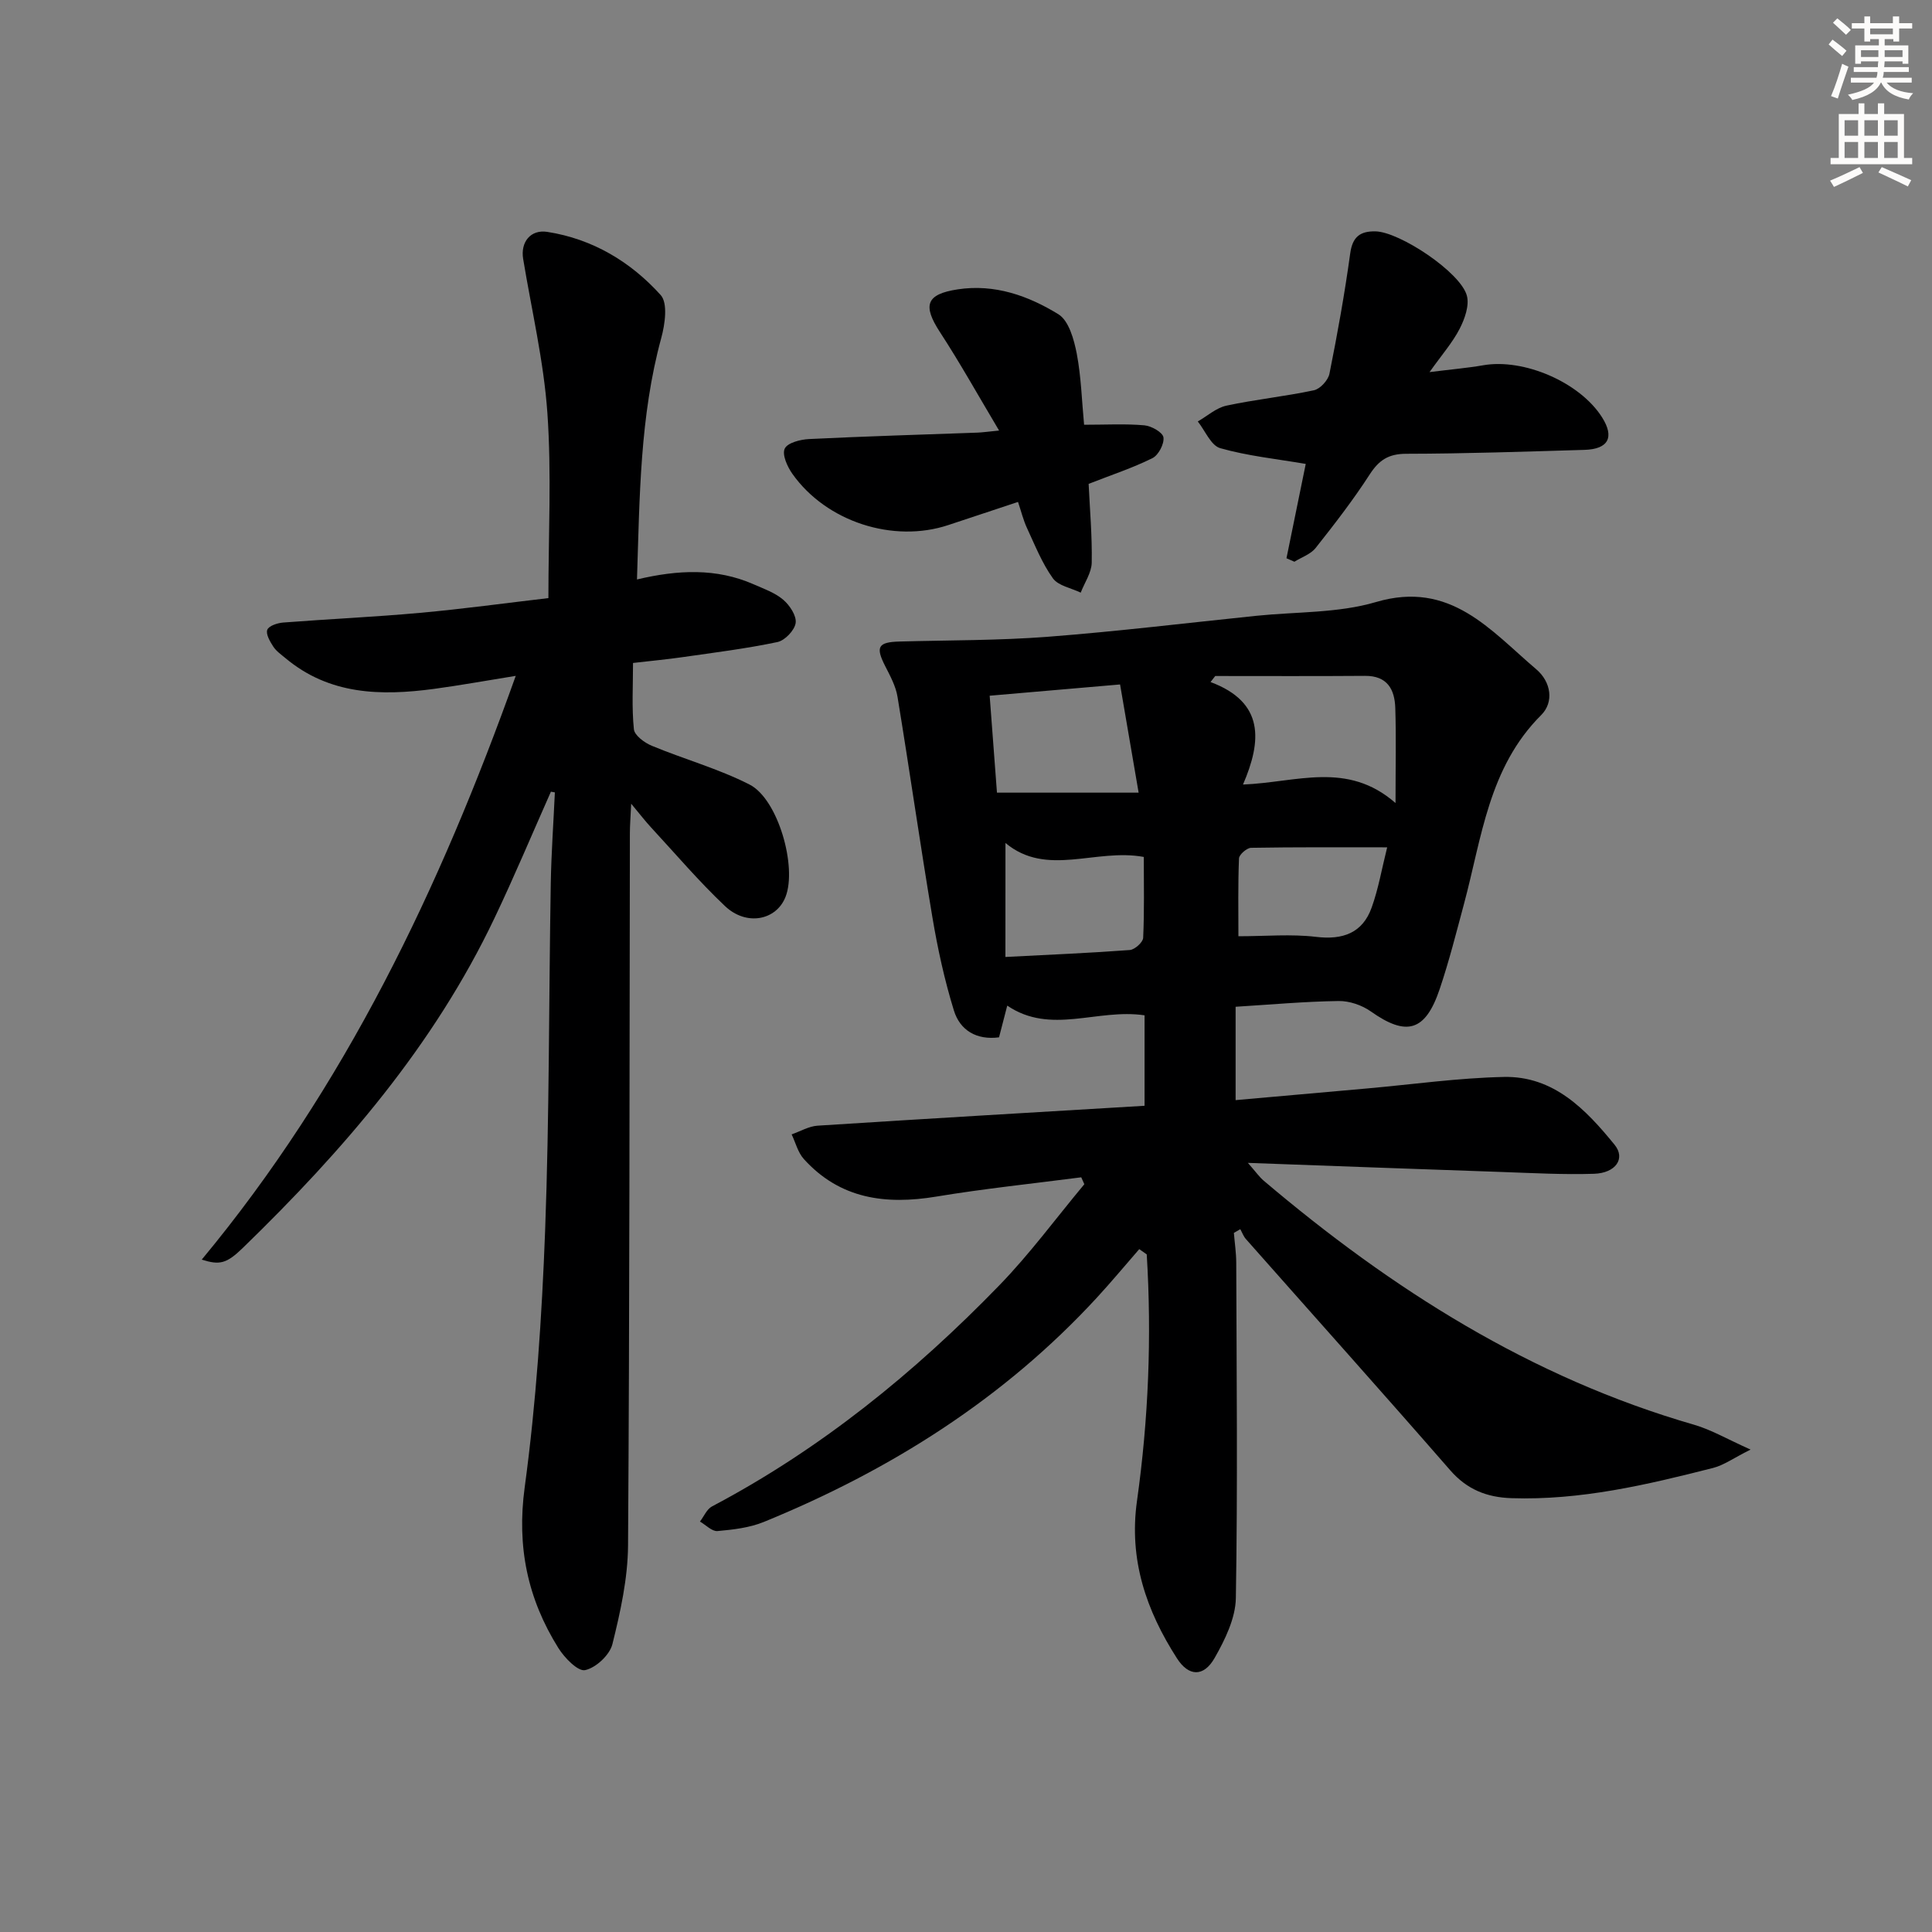
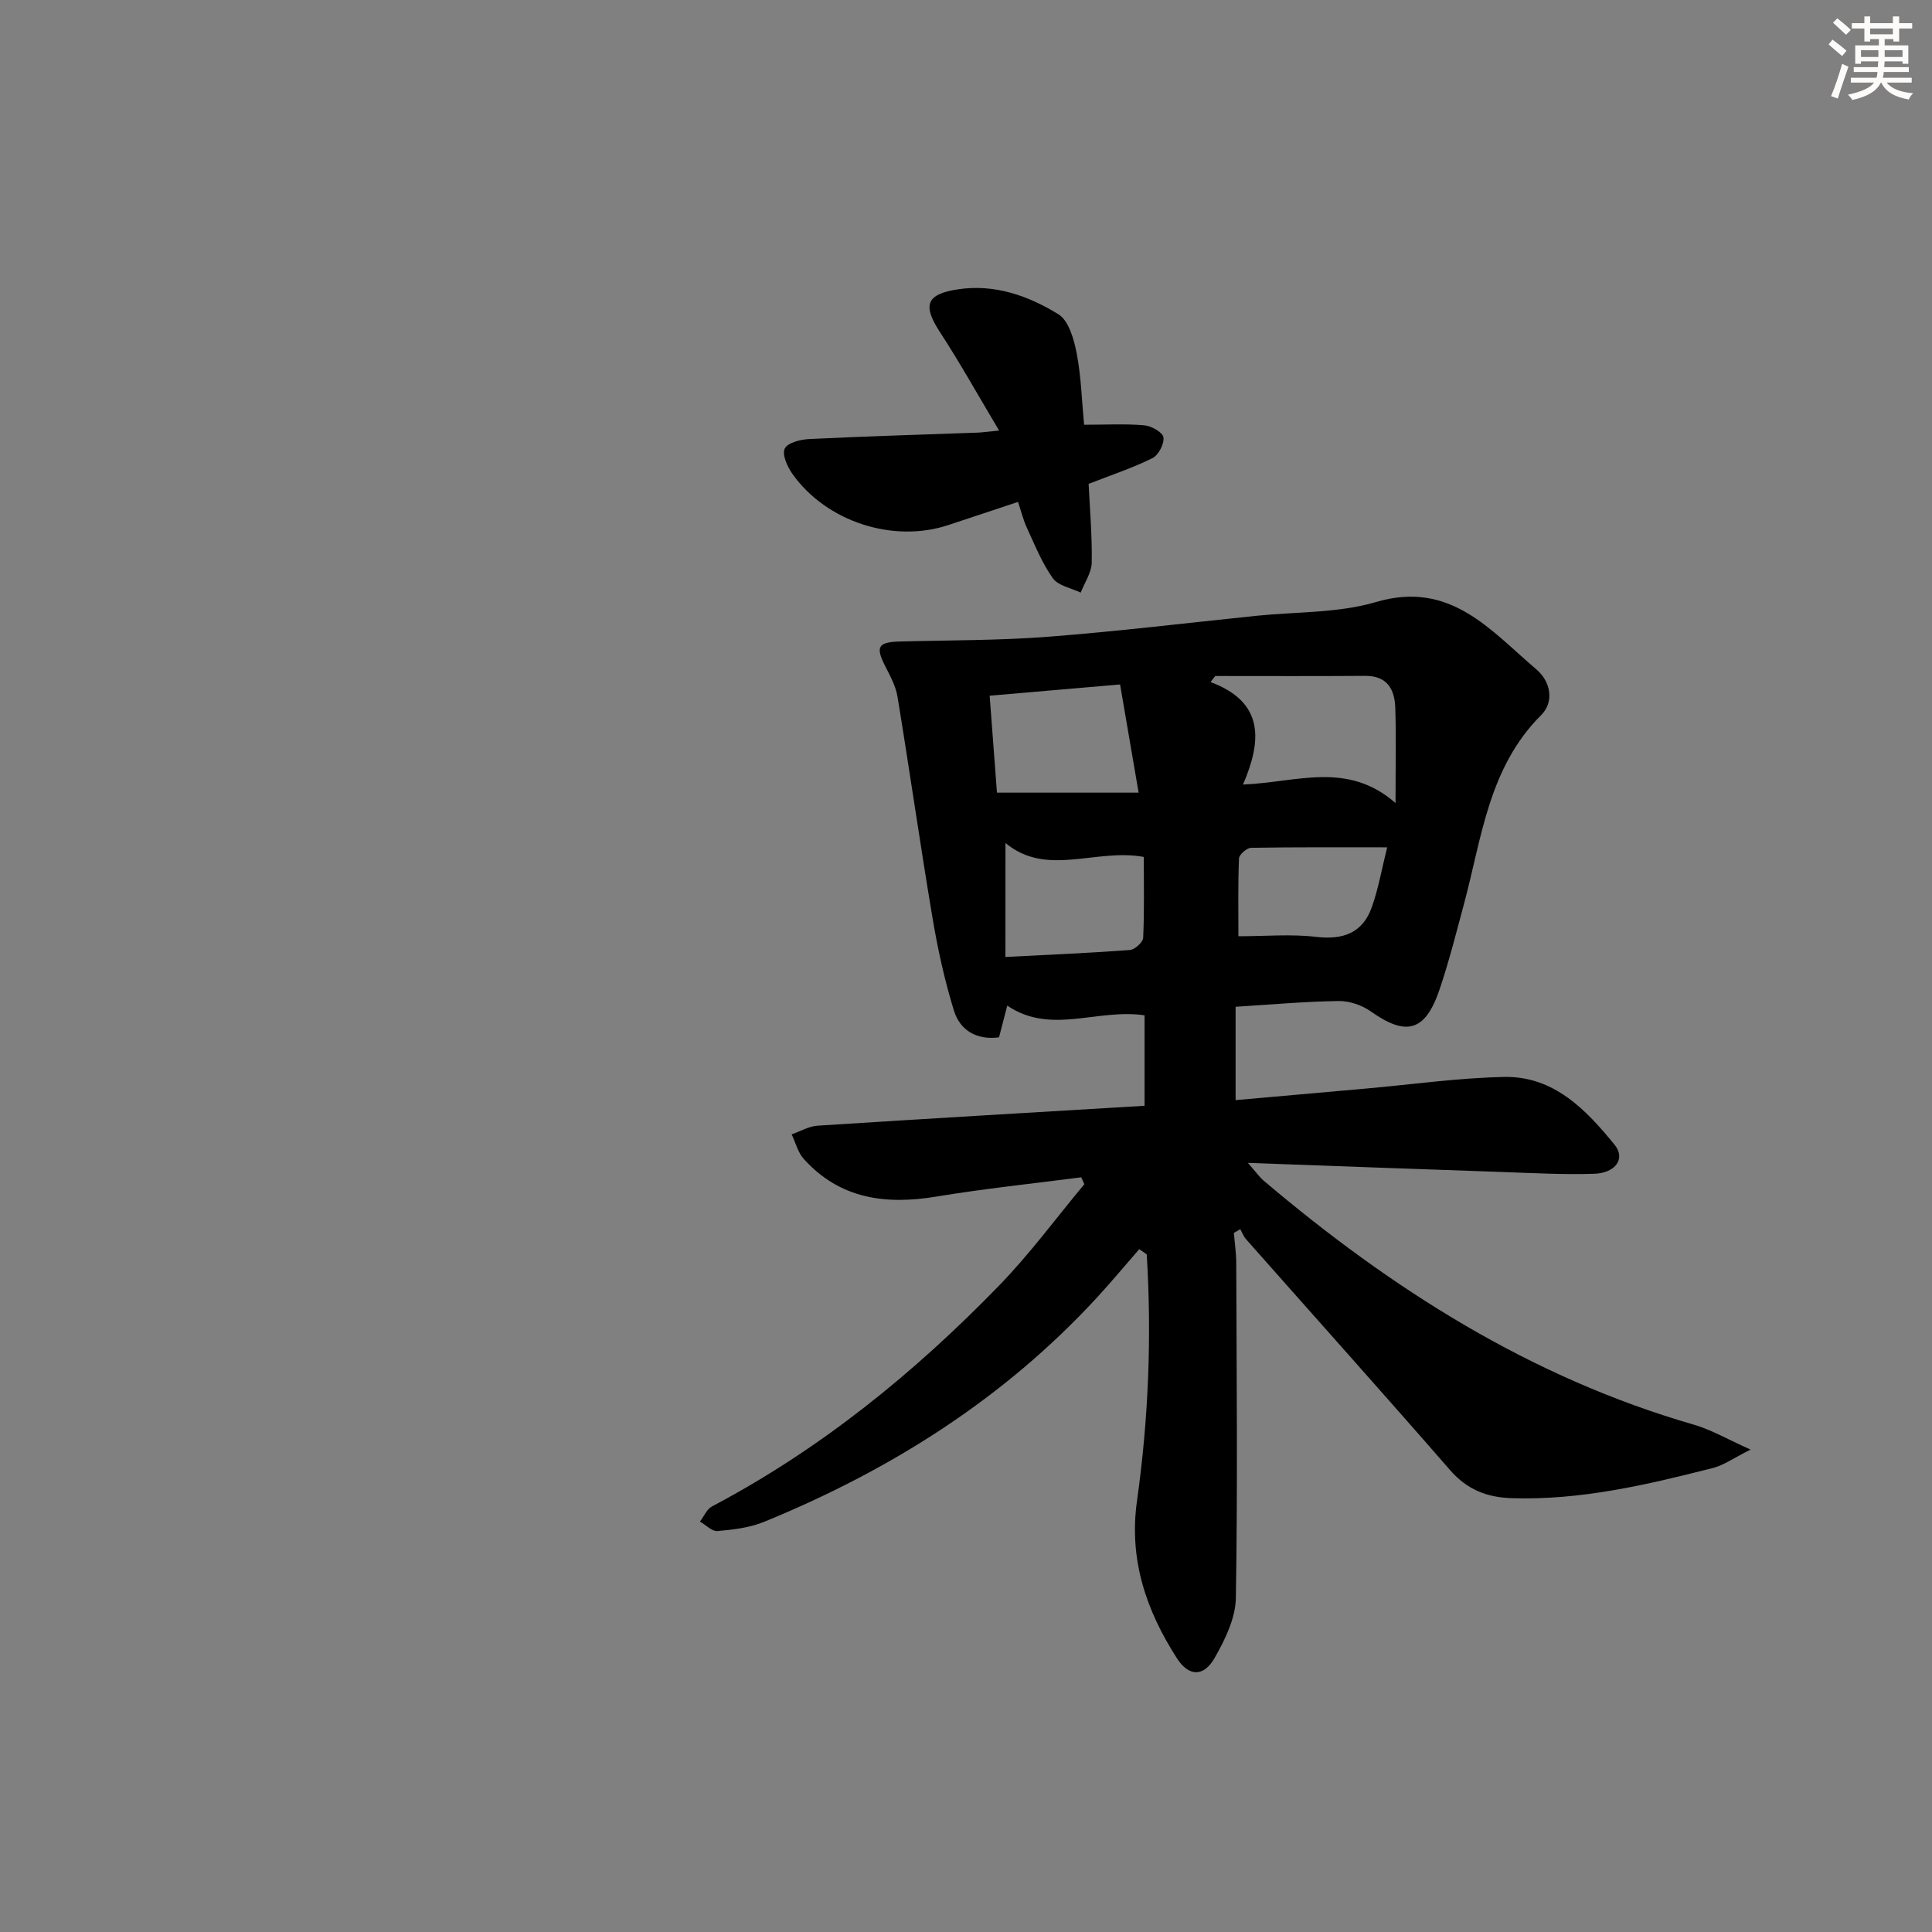
<svg xmlns="http://www.w3.org/2000/svg" enable-background="new 0 0 400 400" viewBox="0 0 400 400">
  <rect x="0" y="0" width="400" height="400" fill="#808080" stroke="none" />
  <g fill="#000001">
    <path d="m223.86 243.75c-10.01 1.3-20.06 2.34-30 3.99-10.5 1.74-19.95.5-27.43-7.77-1.23-1.36-1.71-3.39-2.53-5.11 1.79-.62 3.55-1.68 5.37-1.8 22.55-1.45 45.12-2.77 67.7-4.12 0-6.55 0-12.73 0-18.73-9.82-1.46-19.4 4.12-28.43-2.01-.58 2.26-1.11 4.31-1.7 6.57-4.65.61-8.08-1.44-9.35-5.57-1.94-6.3-3.36-12.8-4.45-19.31-2.55-15.18-4.72-30.43-7.22-45.63-.36-2.21-1.53-4.35-2.57-6.39-2.01-3.95-1.46-4.93 2.99-5.05 10.27-.28 20.56-.2 30.79-.99 14.4-1.11 28.76-2.86 43.13-4.34 8.26-.85 16.87-.53 24.71-2.84 15.41-4.56 23.69 5.84 33.22 13.94 3.03 2.57 3.69 6.77 1 9.45-10.9 10.87-12.3 25.39-15.98 39.08-1.59 5.92-3.09 11.89-5.05 17.69-2.96 8.77-6.87 9.81-14.24 4.6-1.85-1.31-4.46-2.2-6.7-2.16-6.97.1-13.93.73-21.3 1.19v19.33c9.2-.82 18.23-1.62 27.25-2.42 9.43-.84 18.85-2.18 28.29-2.38 10.31-.22 16.99 6.75 22.93 14.05 2.31 2.84.23 5.86-4.28 6-6.31.2-12.64-.15-18.96-.37-17.1-.58-34.19-1.22-52.69-1.89 1.72 1.96 2.4 2.95 3.28 3.69 26.5 22.47 55.34 40.78 89.08 50.52 3.56 1.03 6.86 2.98 11.72 5.15-3.53 1.76-5.53 3.23-7.76 3.8-13.7 3.49-27.44 6.73-41.75 6.26-5.08-.17-9.18-1.77-12.67-5.77-13.99-16.06-28.21-31.93-42.32-47.89-.5-.57-.77-1.35-1.15-2.03-.44.26-.89.52-1.33.77.17 2.05.48 4.09.49 6.14.07 23.15.31 46.31-.08 69.46-.07 4.19-2.25 8.64-4.41 12.43-2.26 3.94-5.35 3.85-7.79.04-6.35-9.89-9.98-20.42-8.27-32.57 2.38-16.93 3.07-33.98 2.02-51.05-.52-.36-1.03-.73-1.55-1.09-2.91 3.34-5.75 6.76-8.75 10.02-19.29 20.95-42.77 35.75-68.95 46.45-2.98 1.22-6.38 1.61-9.62 1.9-1.14.1-2.42-1.27-3.63-1.97.82-1.06 1.41-2.56 2.49-3.13 22.46-11.85 41.91-27.65 59.48-45.77 6.34-6.53 11.77-13.94 17.61-20.94-.21-.46-.43-.94-.64-1.43zm65.07-77.49c0-7.8.14-13.74-.05-19.66-.12-3.86-1.64-6.71-6.28-6.67-10.33.08-20.67.03-31 .03-.32.42-.65.83-.97 1.25 11.19 4.18 10.62 12.17 6.72 21.22 11.16-.44 21.55-4.93 31.58 3.83zm-57.03-24.55c-9.46.82-18 1.56-27 2.33.55 7.34 1.06 14.03 1.51 20.07h29.33c-1.35-7.87-2.54-14.83-3.84-22.4zm-23.74 56.42c9.25-.48 17.51-.82 25.76-1.44 1.02-.08 2.71-1.6 2.76-2.51.26-5.58.13-11.18.13-16.76-10-1.84-20.09 4.24-28.64-2.89-.01 7.86-.01 15.25-.01 23.6zm79.04-22.7c-9.91 0-19.05-.06-28.18.1-.88.02-2.46 1.4-2.5 2.19-.22 5.42-.12 10.85-.12 16.12 5.6 0 10.92-.49 16.1.13 5.52.66 9.61-.8 11.49-6.08 1.39-3.85 2.08-7.96 3.21-12.46z" />
-     <path d="m114.06 163.91c-3.88 8.73-7.57 17.55-11.68 26.17-12.56 26.41-31.33 48.12-52.1 68.28-3.39 3.29-4.81 3.6-8.51 2.43 29.66-35.75 49.24-76.71 65.01-120.86-6.28 1.01-11.6 1.98-16.95 2.7-10.97 1.47-21.64 1.25-30.74-6.38-.89-.74-1.9-1.44-2.51-2.38-.68-1.05-1.58-2.58-1.24-3.48.31-.82 2.11-1.41 3.3-1.5 9.44-.73 18.91-1.15 28.34-2.01 8.88-.8 17.72-2.02 26.56-3.05 0-13.12.67-25.78-.21-38.33-.75-10.71-3.27-21.29-5.02-31.92-.56-3.42 1.51-6.12 5.01-5.57 9.37 1.46 17.26 6.19 23.47 13.08 1.51 1.67.89 6.05.12 8.87-4.43 16.23-4.47 32.81-5.03 50.01 8.48-2.01 16.45-2.38 24.14 1 2.12.93 4.43 1.74 6.14 3.2 1.34 1.14 2.79 3.33 2.57 4.82-.22 1.51-2.23 3.62-3.77 3.94-6.47 1.36-13.05 2.18-19.61 3.12-3.25.47-6.52.77-10.29 1.21 0 4.8-.28 9.29.18 13.72.13 1.28 2.21 2.81 3.72 3.43 6.7 2.78 13.79 4.74 20.22 8.02 5.93 3.01 9.89 17.09 7.45 23.27-1.91 4.85-8.08 6.09-12.51 1.91-5.43-5.13-10.29-10.86-15.37-16.35-1.11-1.2-2.12-2.51-4.07-4.86-.13 2.82-.27 4.48-.27 6.14-.09 49.14-.05 98.28-.38 147.42-.05 6.84-1.58 13.77-3.24 20.45-.56 2.24-3.42 4.9-5.65 5.37-1.49.32-4.27-2.55-5.54-4.58-6.36-10.18-8.64-20.94-6.97-33.25 2.38-17.57 3.56-35.36 4.23-53.1.89-23.95.76-47.93 1.17-71.9.11-6.3.56-12.59.85-18.89-.27-.04-.55-.1-.82-.15z" />
-     <path d="m270.34 96.05c-6.08-1.04-12.03-1.65-17.7-3.26-1.92-.54-3.12-3.61-4.65-5.53 1.96-1.12 3.8-2.81 5.91-3.27 6-1.29 12.14-1.91 18.14-3.19 1.29-.28 2.94-2.08 3.21-3.43 1.66-8.26 3.15-16.57 4.3-24.92.47-3.44 2.07-4.6 5.21-4.55 5.01.09 17.66 8.48 18.94 13.32.54 2.03-.44 4.8-1.49 6.84-1.47 2.86-3.66 5.35-6.24 8.98 4.6-.58 7.87-.85 11.08-1.41 8.43-1.49 20.04 3.52 24.63 10.76 2.61 4.12 1.35 6.6-3.62 6.75-12.31.36-24.62.79-36.93.81-3.66.01-5.63 1.31-7.55 4.28-3.41 5.28-7.28 10.28-11.19 15.22-1.03 1.3-2.91 1.92-4.4 2.85-.55-.24-1.1-.48-1.64-.72 1.35-6.6 2.7-13.21 3.99-19.53z" />
    <path d="m224.45 87.94c4.56 0 8.55-.23 12.49.12 1.46.13 3.79 1.46 3.94 2.49.19 1.35-1.03 3.69-2.29 4.31-4.12 2.04-8.53 3.49-13.2 5.32.24 5.14.74 10.73.64 16.31-.04 2.08-1.48 4.14-2.28 6.21-1.97-.96-4.65-1.41-5.77-2.98-2.25-3.14-3.71-6.86-5.36-10.41-.75-1.61-1.17-3.37-1.85-5.39-5.03 1.67-9.72 3.22-14.41 4.78-11.39 3.8-25.26-.65-32.3-10.59-1.05-1.48-2.18-3.98-1.59-5.23.57-1.21 3.26-1.9 5.06-1.98 11.62-.57 23.25-.91 34.88-1.33.97-.04 1.94-.18 4.44-.43-4.34-7.28-8.07-13.98-12.25-20.39-3.61-5.55-2.87-7.84 3.68-8.84 7.64-1.17 14.62 1.32 20.86 5.16 2.15 1.33 3.22 5.22 3.79 8.14.92 4.84 1.05 9.84 1.52 14.73z" />
  </g>
  <path d="m378.6 9.2.8-1c.9.7 1.9 1.4 2.9 2.3l-.9 1.1c-1.1-.9-2-1.7-2.8-2.4zm.5 10.7c.9-2.1 1.6-4.3 2.3-6.7.4.2.8.4 1.3.6-.7 2.1-1.5 4.3-2.2 6.6zm.4-15.2.9-.9c1 .8 2 1.6 2.8 2.4l-1 1c-1-.9-1.9-1.8-2.7-2.5zm12.5-1.3h1.2v1.4h2.7v1.1h-2.7v2.7h-1.2v-.5h-1.8v1.3h4.9v3.8h-1.2v-.5h-3.7c0 .4-.1.9-.1 1.2h5.1v1h-5.2c0 .5-.1.9-.2 1.2h6v1h-5.2c1.1 1.3 2.9 2 5.5 2.2-.4.4-.7.8-.9 1.3-2.9-.5-4.8-1.6-5.7-3.5h-.1c-.8 1.7-2.7 2.9-5.9 3.6-.2-.4-.6-.8-.9-1.1 2.8-.6 4.6-1.4 5.4-2.5h-4.8v-1h5.3c.1-.3.2-.7.2-1.2h-4.9v-1h5c0-.4 0-.8.1-1.2h-3.6v.5h-1.2v-3.8h4.9v-1.3h-1.8v.5h-1.2v-2.7h-2.6v-1.1h2.6v-1.4h1.2v1.4h4.7v-1.4zm-6.7 8.4h3.6c0-.4 0-.9 0-1.4h-3.6zm1.9-4.7h4.7v-1.2h-4.7zm6.7 3.3h-3.7v1.4h3.7z" fill="#fcfbfa" />
-   <path d="m384.7 21.4h1.3v2.2h2.8v-2.2h1.3v2.2h4.1v9.1h1.7v1.3h-16.9v-1.3h1.7v-9.1h4.1v-2.2zm.3 13.2.7 1.2c-1.8.9-3.8 1.9-6 2.9-.2-.4-.5-.8-.8-1.3 2.4-1 4.4-2 6.1-2.8zm-3.1-6.5h2.8v-3.2h-2.8zm0 4.6h2.8v-3.3h-2.8zm4.1-4.6h2.8v-3.2h-2.8zm0 4.6h2.8v-3.3h-2.8zm3.6 1.9c2.1.9 4.1 1.8 6.1 2.7l-.7 1.3c-2.2-1.1-4.2-2-6.1-2.9zm3.3-9.7h-2.8v3.2h2.8zm-2.8 7.8h2.8v-3.3h-2.8z" fill="#fcfbfa" />
</svg>